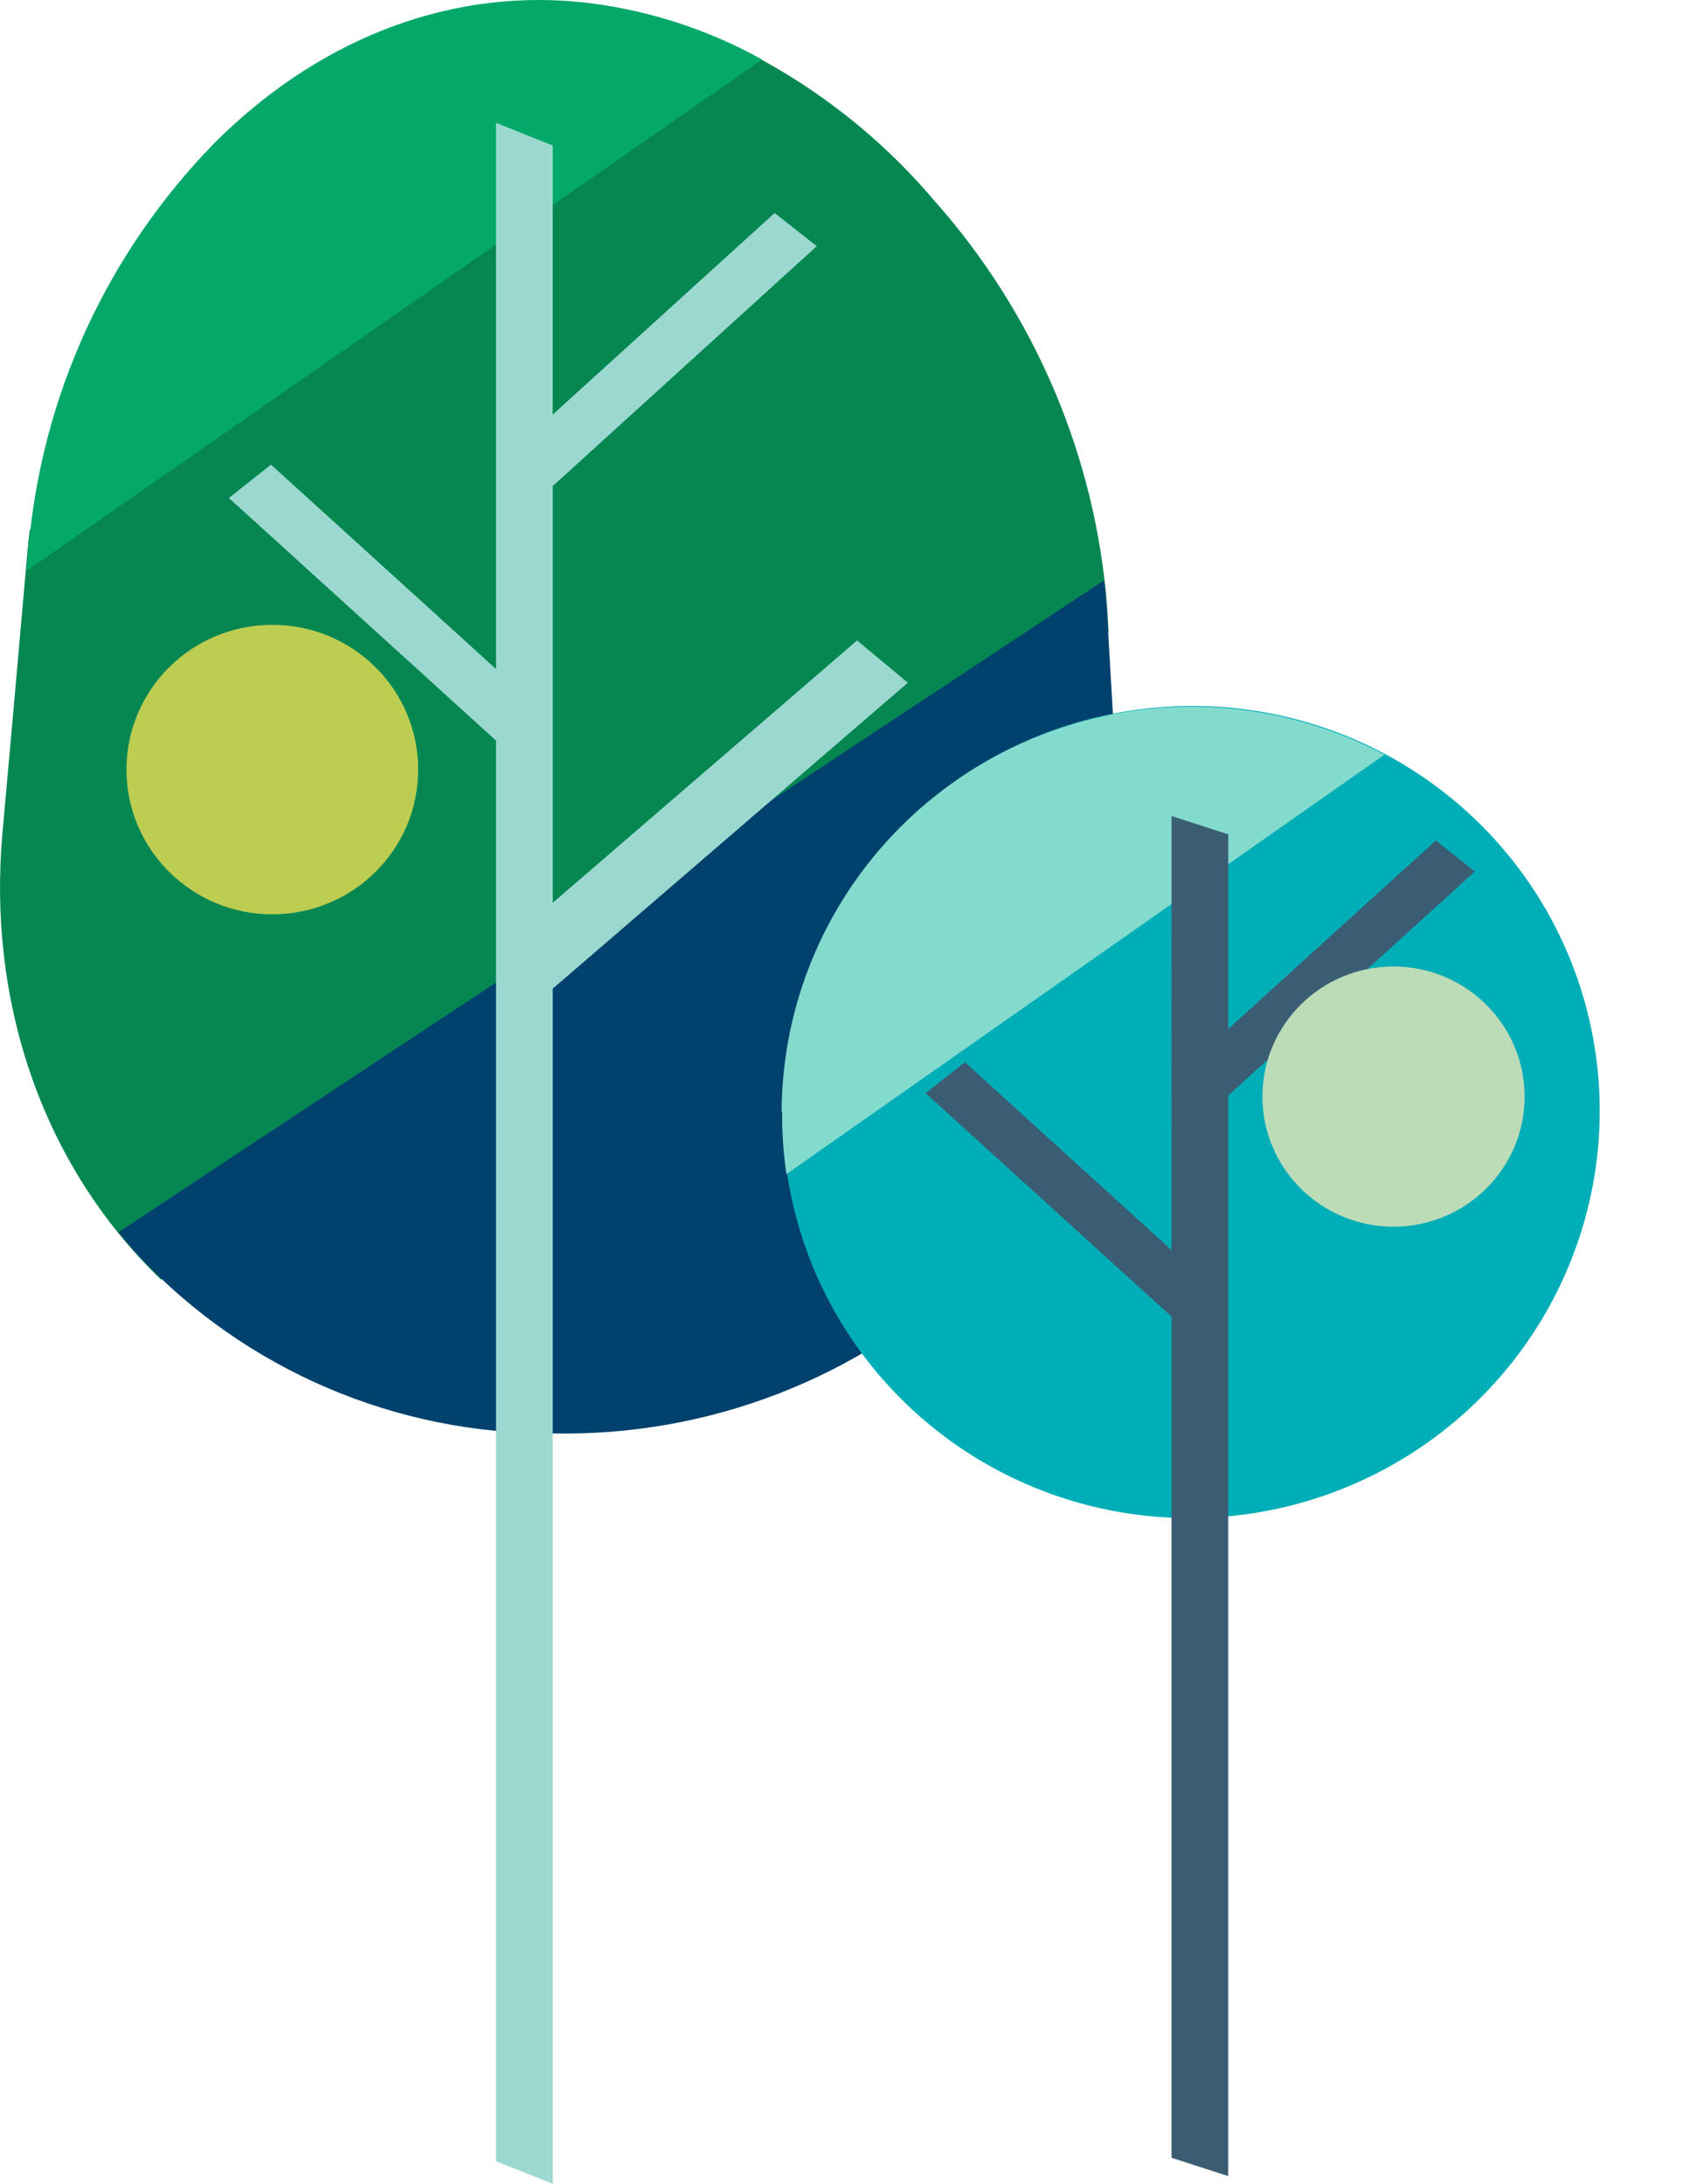
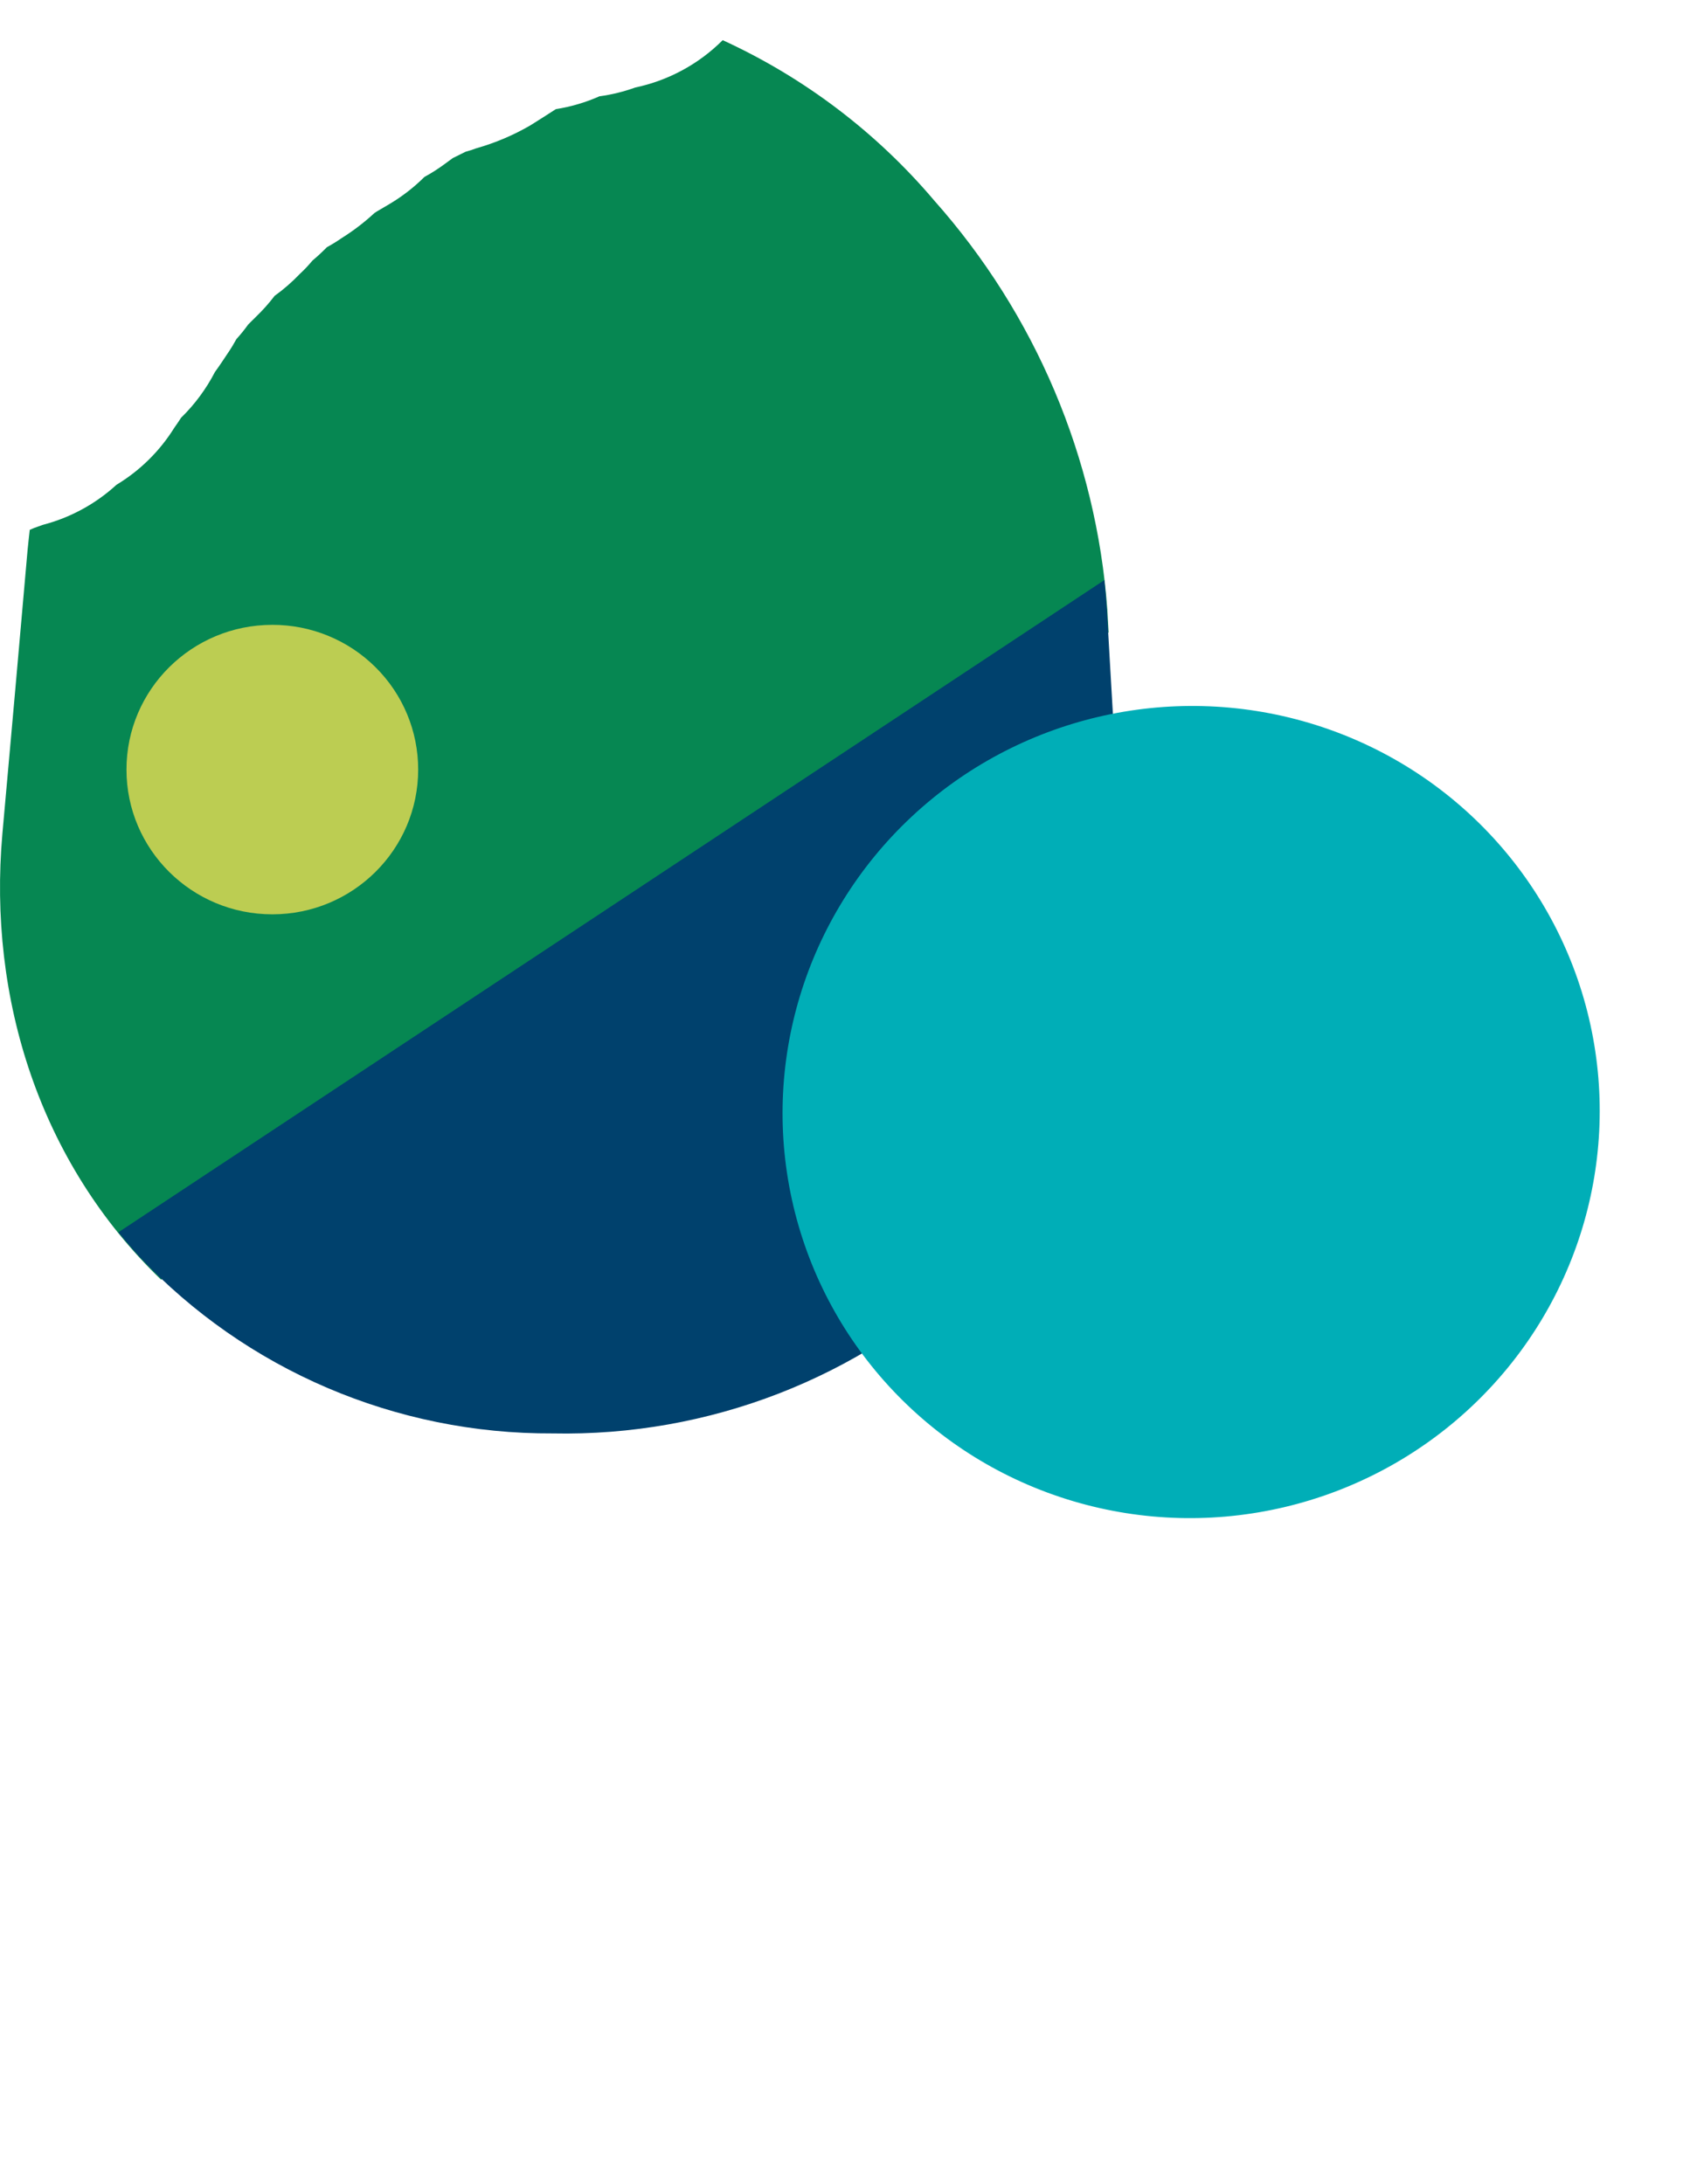
<svg xmlns="http://www.w3.org/2000/svg" width="47" height="61" viewBox="0 0 47 61">
  <g fill="none" fill-rule="evenodd">
    <g>
      <g>
        <g>
          <path fill="#068752" d="M5.285 5.602c1.614-1.906 3.631-3.436 5.908-4.48.667.667 1.514 1.127 2.44 1.322.324.117.66.2 1.002.246.388.172.798.292 1.218.359.233.15.457.295.713.454.475.276.982.49 1.51.64.097.037.198.069.298.096l.357.177.21.154c.185.138.38.263.582.373.287.286.609.536.957.745l.37.218.069.045c.282.261.589.496.915.7.133.092.27.177.412.254.128.131.262.256.403.373.11.133.23.26.357.377.214.224.448.428.7.609.158.208.333.404.522.586l.215.213c.102.143.212.279.33.409.073.132.15.263.238.39.086.128.233.355.361.528.245.474.565.907.947 1.28.06.096.124.187.188.278.404.65.958 1.197 1.616 1.594.582.534 1.288.918 2.055 1.118l.251.09.115.05c.023.187.04.369.06.555.231 2.644.466 5.288.704 7.931.407 4.611-1.053 9.204-4.43 12.457-.797-.529-1.733-.81-2.691-.81h-.32c-.097-.05-.193-.099-.294-.14-.701-.381-1.488-.583-2.288-.586H14.42c-.22-.054-.458-.09-.668-.136l-.151-.05c-.35-.117-.713-.193-1.08-.227h-.042c-.282-.153-.58-.277-.887-.368-.179-.091-.357-.182-.54-.26l-.284-.19c-.526-.508-1.161-.89-1.858-1.118l-.435-.454c-.248-.245-.521-.465-.815-.654-.137-.112-.279-.221-.425-.327l-.042-.086c-.248-.496-.58-.944-.984-1.327l-.027-.027c-.105-.158-.22-.31-.343-.454-.164-.316-.364-.611-.595-.882-.175-.301-.38-.584-.614-.845l-.073-.086c-.073-.182-.155-.359-.247-.54-.091-.182-.114-.41-.178-.614-.047-.533-.181-1.055-.399-1.544-.088-.374-.22-.737-.393-1.081-.063-.357-.167-.704-.311-1.036l-.252-.627c-.092-.223-.197-.427-.307-.64l-.036-.11c-.15-.44-.363-.858-.632-1.24l-.243-.359c-.307-.423-.656-.814-1.043-1.167-.031-.034-.065-.066-.1-.095l.036-.641c.31-4.229 2.008-8.24 4.833-11.42z" transform="translate(-565 -1513) translate(565 1513) matrix(-1 0 0 1 31.375 0)" />
          <path fill="#00416D" d="M.466 17.022c.018-.276.04-.548.068-.818l27.534 18.217c-.188.231-.38.454-.577.672-2.986 3.177-7.174 4.97-11.552 4.947-4.356.089-8.57-1.545-11.711-4.543C1.29 32.62-.241 28.617.03 24.531l.435-7.509z" transform="translate(-565 -1513) translate(565 1513) matrix(-1 0 0 1 31.375 0)" />
-           <path fill="#04A869" d="M25.372 3.98c3.009 3.072 4.85 7.087 5.208 11.357l.055.608-20.54-14.282C11.681.78 13.434.23 15.244.05c3.817-.354 7.373 1.182 10.128 3.93z" transform="translate(-565 -1513) translate(565 1513) matrix(-1 0 0 1 31.375 0)" />
-           <path fill="#9BD9D0" d="M17.523 3.43v15.258l6.284-5.709 1.176.931-7.46 6.777V60.37L15.939 61V27.616l-9.917-8.545L7.44 17.89l8.498 7.327v-11.64L8.566 6.877l1.177-.927 6.196 5.63V4.066l1.584-.636z" transform="translate(-565 -1513) translate(565 1513) matrix(-1 0 0 1 31.375 0)" />
          <path fill="#BCCD52" d="M23.77 17.454c2.25 0 4.073 1.81 4.073 4.043 0 2.232-1.823 4.043-4.073 4.043-2.25 0-4.073-1.81-4.073-4.043-.001-1.073.427-2.102 1.192-2.86.764-.76 1.8-1.185 2.881-1.183z" style="mix-blend-mode:lighten" transform="translate(-565 -1513) translate(565 1513) matrix(-1 0 0 1 31.375 0)" />
        </g>
        <g transform="translate(-565 -1513) translate(565 1513) translate(19.527 17.428)">
          <ellipse cx="13.737" cy="13.635" fill="#00AEB7" fill-rule="nonzero" rx="11.414" ry="11.339" transform="rotate(-13.28 13.737 13.635)" />
-           <path fill="#83DBCE" d="M2.316 13.634c-.005.58.035 1.16.119 1.735l16.7-11.716c-3.542-1.878-7.818-1.776-11.265.27-3.446 2.047-5.56 5.738-5.568 9.724l.014-.013z" />
-           <path fill="#3B5D74" d="M13.19 5.366l1.584.513v5.435l5.794-5.262 1.094.863-6.889 6.256v30.187l-1.583-.513V19.35l-6.87-6.243 1.099-.864 5.77 5.246.001-12.123z" />
-           <path fill="#BCDCB7" d="M19.388 9.569c-2.022 0-3.66 1.627-3.66 3.634 0 2.007 1.638 3.634 3.66 3.634 2.023 0 3.662-1.627 3.662-3.634-.002-2.006-1.64-3.632-3.662-3.634z" style="mix-blend-mode:lighten" />
        </g>
      </g>
    </g>
  </g>
</svg>